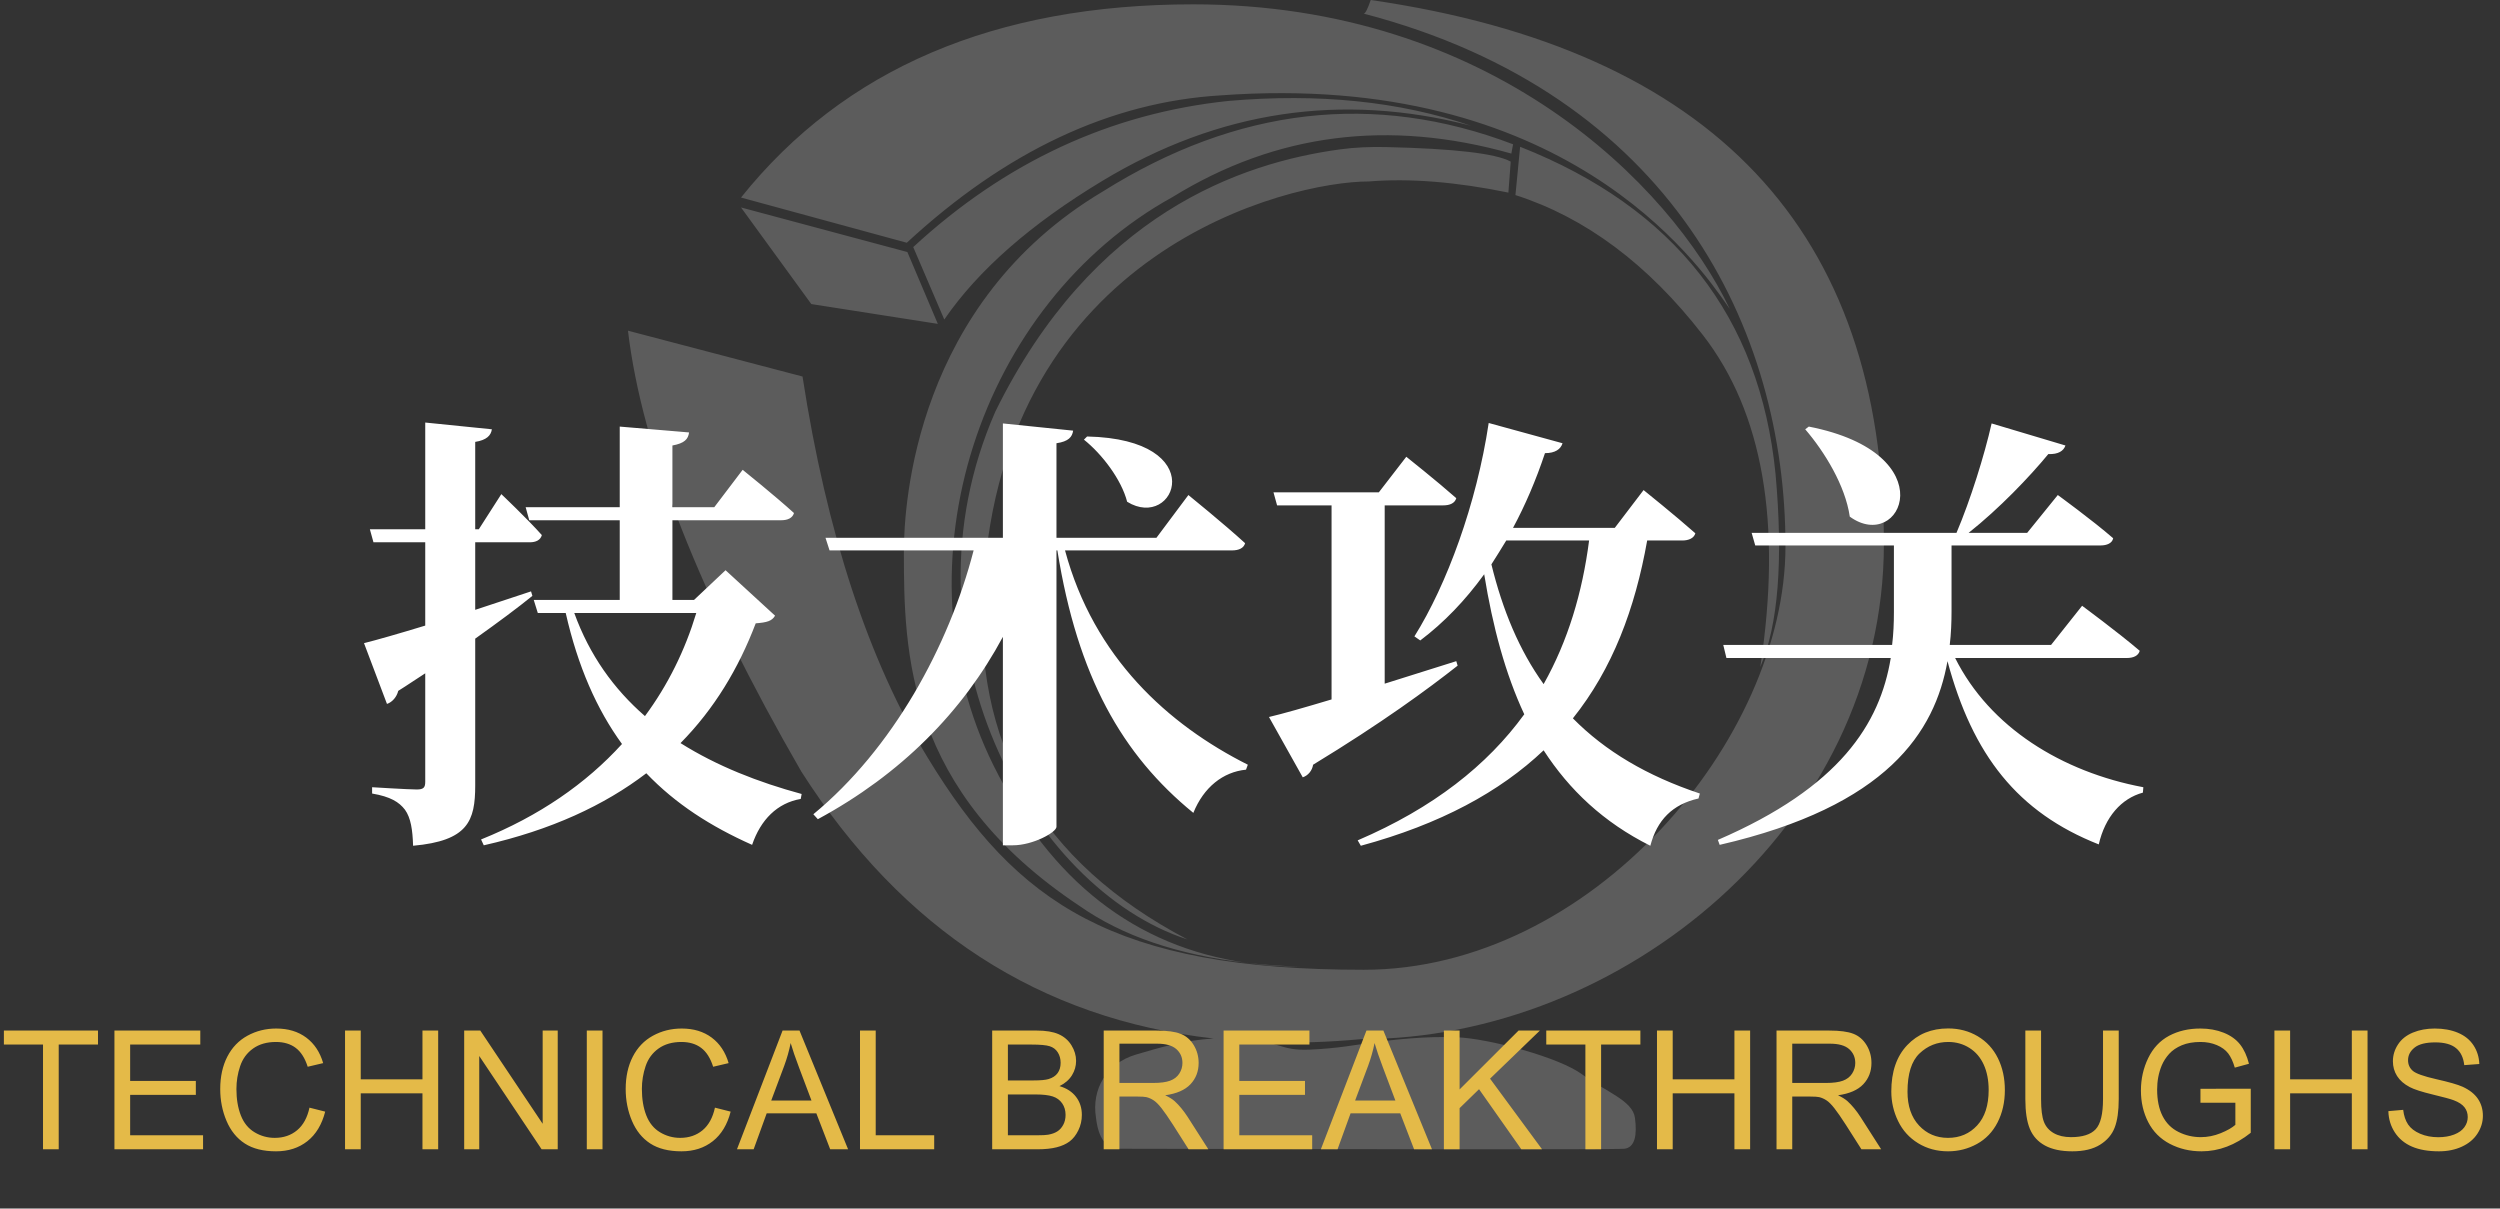
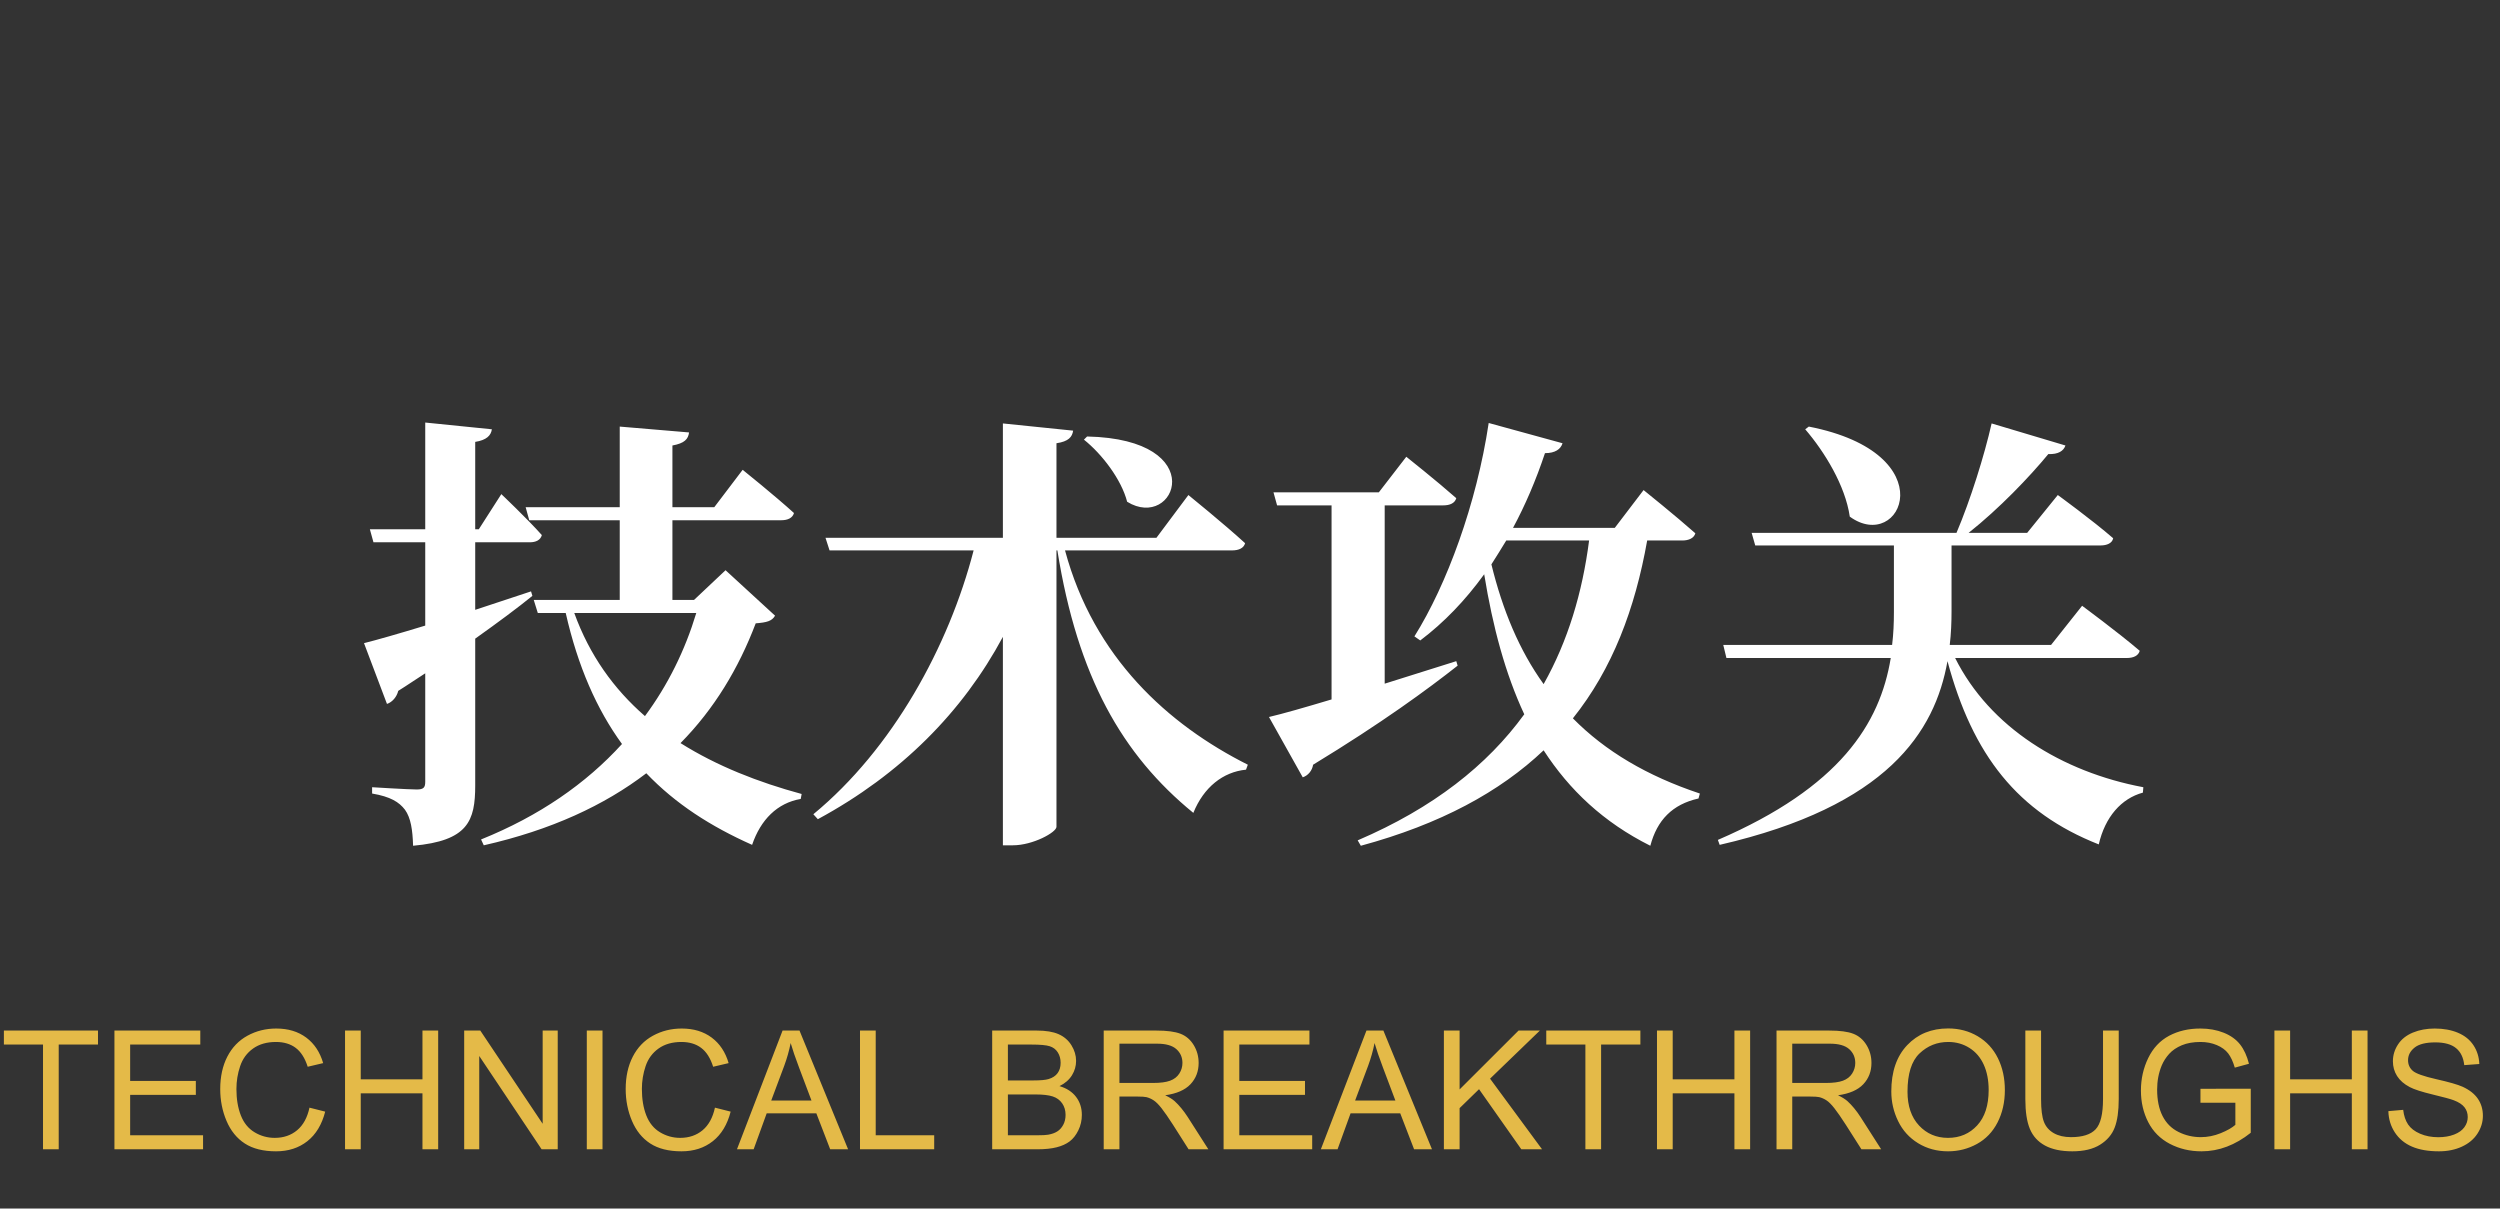
<svg xmlns="http://www.w3.org/2000/svg" fill="none" version="1.1" width="211" height="102" viewBox="0 0 211 102">
  <rect x="0" y="0" width="211" height="102" fill="#333333" stroke="none" />
  <g>
    <g>
-       <path d="M67.733,31.778L53,27.91Q54.78,42.858,67.634,65.124Q80.454,85.184,102.426,87.649C99.971,87.794,97.877,88.413,95.963,88.98L95.865,89.009C93.393,89.741,92.108,91.936,92.503,94.34Q92.8,96.954,94.481,96.954C94.807,96.954,96.162,96.956,98.201,96.961C108.518,96.982,136.355,97.041,137.099,96.954C137.988,96.849,138.186,95.804,137.988,94.34C137.791,92.877,135.516,92.145,133.539,90.682C131.561,89.218,125.628,87.65,122.959,87.546C120.289,87.441,117.619,87.755,116.037,87.964C114.455,88.173,112.972,88.486,110.5,88.591C109.257,88.644,108.639,88.458,107.892,88.235C107.6,88.147,107.287,88.053,106.909,87.966Q110.774,88.085,114.899,87.702C136.752,87.702,159,69.827,159,45.89Q159,6.272,115.69,0Q115.295,1.15,115.097,1.15C141.103,7.944,150.694,27.805,150.694,46.099C150.694,62.406,134.28,81.849,115.097,81.849C94.035,81.849,85.828,76.308,78.313,63.974Q70.799,51.639,67.733,31.778ZM62.541,16.673Q75.594,0.366,100.709,0.366C125.825,0.366,140.954,15.523,145.997,26.081C145.929,25.986,145.848,25.87,145.754,25.735C143.318,22.234,131.976,5.935,103.033,8.049Q89.091,8.885,76.533,20.488L62.541,16.673ZM77.076,20.854Q88.744,10.087,103.675,8.519Q115.096,7.526,124.144,10.61Q107.779,6.376,93.046,15.262Q83.977,20.731,79.697,26.969L77.076,20.854ZM93.096,16.15Q110.104,5.488,127.704,12.178L127.556,12.962Q112.032,8.572,98.98,16.621C82.664,25.61,75.446,47.667,83.851,64.601Q91.107,79.221,105.182,81.258Q96.517,80.256,91.119,76.465C76.484,66.744,76.287,55.036,76.287,46.569C76.287,42.491,77.275,25.558,93.096,16.15ZM105.182,81.258Q107.388,81.513,109.807,81.587Q107.409,81.58,105.182,81.258ZM128.298,12.387Q147.876,20.122,149.854,39.983Q150.843,50.959,148.569,56.291Q151.337,38.102,143.723,28.276Q136.775,19.309,127.903,16.464L128.298,12.387ZM127.308,16.255L127.505,13.641Q125.644,12.611,116.973,12.412C115.672,12.383,114.368,12.433,113.077,12.61C104.763,13.746,92.205,18.032,83.998,34.757C75.494,54.2,86.964,75.002,100.214,79.287Q81.526,69.462,83.009,49.287C84.69,21.168,108.718,15.314,115.541,15.314Q120.683,14.896,127.308,16.255ZM62.541,17.509L76.582,21.272L79.153,27.335L68.474,25.663L62.541,17.509Z" fill-rule="evenodd" fill="#FFFFFF" fill-opacity="0.2" style="mix-blend-mode:passthrough" />
-     </g>
+       </g>
    <g>
      <path d="M44.82,49.912C43.224,50.444,41.628,50.976,40.108,51.47L40.108,45.77L44.706,45.77C45.238,45.77,45.618,45.58,45.732,45.162C44.516,43.794,42.312,41.704,42.312,41.704L40.412,44.668L40.108,44.668L40.108,37.296C41.058,37.144,41.438,36.764,41.514,36.232L35.89,35.662L35.89,44.668L31.216,44.668L31.52,45.77L35.89,45.77L35.89,52.8C33.648,53.484,31.786,54.016,30.722,54.282L32.66,59.412C33.116,59.26,33.496,58.804,33.61,58.31C34.408,57.816,35.168,57.284,35.89,56.828L35.89,65.986C35.89,66.48,35.738,66.632,35.168,66.632C34.484,66.632,31.406,66.442,31.406,66.442L31.406,66.974C32.964,67.24,33.686,67.696,34.18,68.342C34.674,69.026,34.826,70.052,34.864,71.382C39.5,70.964,40.108,69.292,40.108,66.29L40.108,53.902C42.084,52.496,43.718,51.28,44.934,50.292L44.82,49.912ZM58.766,51.736C57.816,54.89,56.372,57.816,54.434,60.438C51.812,58.158,49.76,55.308,48.468,51.736L58.766,51.736ZM61.236,48.126L58.576,50.634L56.752,50.634L56.752,43.908L65.948,43.908C66.48,43.908,66.898,43.718,67.012,43.3C65.378,41.818,62.68,39.652,62.68,39.652L60.286,42.806L56.752,42.806L56.752,37.6C57.778,37.41,58.082,37.068,58.158,36.498L52.306,36.004L52.306,42.806L44.364,42.806L44.668,43.908L52.306,43.908L52.306,50.634L45.048,50.634L45.39,51.736L47.746,51.736C48.772,56.258,50.368,59.868,52.496,62.794C49.456,66.138,45.504,68.874,40.602,70.85L40.83,71.344C46.53,70.052,51.014,67.962,54.548,65.264C57.018,67.848,59.982,69.748,63.478,71.306C64.2,69.178,65.606,67.772,67.582,67.43L67.658,67.012C64.01,66.024,60.514,64.656,57.436,62.718C60.286,59.83,62.338,56.41,63.782,52.61C64.732,52.534,65.15,52.42,65.416,51.964L61.236,48.126ZM91.484,37.106C93.004,38.322,94.638,40.45,95.132,42.35C99.198,44.858,102.314,37.068,91.75,36.84L91.484,37.106ZM103.986,46.454C104.556,46.454,104.974,46.264,105.088,45.846C103.302,44.212,100.3,41.78,100.3,41.78L97.602,45.39L89.166,45.39L89.166,37.41C90.192,37.258,90.496,36.878,90.572,36.346L84.644,35.738L84.644,45.39L69.672,45.39L70.014,46.454L82.174,46.454C80.084,54.548,75.334,63.212,68.646,68.722L69.026,69.14C76.056,65.34,81.262,60.058,84.644,53.75L84.644,71.344L85.48,71.344C87.19,71.344,89.166,70.242,89.166,69.786L89.166,46.454L89.242,46.454C90.952,57.132,94.714,63.706,100.718,68.608C101.592,66.442,103.226,65.15,105.164,64.96L105.316,64.542C98.59,61.16,92.32,55.498,89.888,46.454L103.986,46.454ZM122.91,55.802C120.858,56.448,118.806,57.094,116.868,57.702L116.868,42.654L121.808,42.654C122.378,42.654,122.796,42.464,122.91,42.046C121.276,40.602,118.692,38.55,118.692,38.55L116.374,41.552L107.482,41.552L107.786,42.654L112.384,42.654L112.384,59.032C110.104,59.716,108.242,60.248,107.102,60.514L109.952,65.606C110.408,65.454,110.75,65.036,110.826,64.542C116.64,61.008,120.516,58.158,123.024,56.182L122.91,55.802ZM134.12,45.618C133.55,50.026,132.334,54.092,130.282,57.74C128.23,54.89,126.824,51.508,125.874,47.632C126.292,46.986,126.71,46.302,127.128,45.618L134.12,45.618ZM141.986,45.618C142.518,45.618,142.974,45.428,143.088,45.01C141.416,43.528,138.718,41.362,138.718,41.362L136.286,44.554L127.698,44.554C128.724,42.654,129.636,40.526,130.396,38.246C131.27,38.246,131.726,37.904,131.878,37.41L125.646,35.7C124.62,42.54,122.112,49.342,119.376,53.712L119.87,54.054C121.884,52.534,123.67,50.672,125.266,48.468C125.988,52.914,127.052,56.866,128.648,60.286C125.532,64.58,120.972,68.19,114.588,70.926L114.854,71.382C121.58,69.558,126.596,66.822,130.282,63.326C132.448,66.67,135.336,69.406,139.288,71.382C139.858,69.216,141.15,67.886,143.354,67.392L143.468,66.974C139.022,65.492,135.488,63.402,132.752,60.628C136.096,56.448,137.996,51.394,139.022,45.618L141.986,45.618ZM152.36,36.232C153.994,38.132,155.742,40.982,156.122,43.604C160.454,46.758,164.292,38.284,152.664,36.004L152.36,36.232ZM179.492,55.536C180.062,55.536,180.48,55.346,180.594,54.928C178.77,53.37,175.73,51.128,175.73,51.128L173.108,54.434L164.558,54.434C164.672,53.484,164.71,52.496,164.71,51.584L164.71,46.036L177.288,46.036C177.82,46.036,178.276,45.846,178.352,45.428C176.604,43.908,173.678,41.78,173.678,41.78L171.094,44.972L166.154,44.972C168.738,42.92,171.284,40.26,172.88,38.322C173.716,38.36,174.172,38.056,174.324,37.6L168.092,35.738C167.484,38.436,166.306,42.198,165.128,44.972L147.838,44.972L148.142,46.036L159.846,46.036L159.846,51.66C159.846,52.572,159.808,53.522,159.694,54.434L145.444,54.434L145.71,55.536L159.58,55.536C158.668,61.084,155.286,66.442,144.988,70.888L145.14,71.306C159.314,68.038,163.304,61.768,164.368,55.802C166.496,63.744,170.296,68.57,177.136,71.268C177.668,68.95,179.036,67.392,180.86,66.898L180.898,66.442C174.02,65.15,167.94,61.388,165.014,55.536L179.492,55.536Z" fill="#FFFFFF" fill-opacity="1" />
    </g>
    <g>
      <path d="M3.63,97L3.63,88.161L0.328,88.161L0.328,86.979L8.271,86.979L8.271,88.161L4.956,88.161L4.956,97L3.63,97ZM9.659,97L9.659,86.979L16.905,86.979L16.905,88.161L10.985,88.161L10.985,91.23L16.529,91.23L16.529,92.406L10.985,92.406L10.985,95.817L17.138,95.817L17.138,97L9.659,97ZM26.12,93.486L27.446,93.821Q27.029,95.455,25.946,96.313Q24.862,97.171,23.297,97.171Q21.677,97.171,20.662,96.511Q19.646,95.852,19.117,94.601Q18.587,93.35,18.587,91.914Q18.587,90.349,19.185,89.183Q19.783,88.018,20.887,87.413Q21.991,86.808,23.317,86.808Q24.821,86.808,25.847,87.573Q26.872,88.339,27.275,89.727L25.97,90.034Q25.621,88.94,24.958,88.441Q24.295,87.942,23.29,87.942Q22.135,87.942,21.359,88.496Q20.583,89.05,20.269,89.983Q19.954,90.916,19.954,91.907Q19.954,93.186,20.327,94.139Q20.699,95.093,21.485,95.564Q22.271,96.036,23.188,96.036Q24.302,96.036,25.074,95.394Q25.847,94.751,26.12,93.486ZM29.121,97L29.121,86.979L30.447,86.979L30.447,91.094L35.656,91.094L35.656,86.979L36.982,86.979L36.982,97L35.656,97L35.656,92.276L30.447,92.276L30.447,97L29.121,97ZM39.177,97L39.177,86.979L40.537,86.979L45.801,94.847L45.801,86.979L47.072,86.979L47.072,97L45.712,97L40.448,89.125L40.448,97L39.177,97ZM49.526,97L49.526,86.979L50.852,86.979L50.852,97L49.526,97ZM60.341,93.486L61.667,93.821Q61.25,95.455,60.166,96.313Q59.083,97.171,57.518,97.171Q55.898,97.171,54.882,96.511Q53.867,95.852,53.337,94.601Q52.808,93.35,52.808,91.914Q52.808,90.349,53.406,89.183Q54.004,88.018,55.108,87.413Q56.212,86.808,57.538,86.808Q59.042,86.808,60.067,87.573Q61.093,88.339,61.496,89.727L60.19,90.034Q59.842,88.94,59.179,88.441Q58.516,87.942,57.511,87.942Q56.355,87.942,55.58,88.496Q54.804,89.05,54.489,89.983Q54.175,90.916,54.175,91.907Q54.175,93.186,54.547,94.139Q54.92,95.093,55.706,95.564Q56.492,96.036,57.408,96.036Q58.523,96.036,59.295,95.394Q60.067,94.751,60.341,93.486ZM62.2,97L66.049,86.979L67.478,86.979L71.579,97L70.068,97L68.899,93.965L64.709,93.965L63.608,97L62.2,97ZM65.092,92.885L68.489,92.885L67.443,90.109Q66.965,88.845,66.732,88.031Q66.541,88.995,66.192,89.945L65.092,92.885ZM72.584,97L72.584,86.979L73.91,86.979L73.91,95.817L78.846,95.817L78.846,97L72.584,97ZM83.74,97L83.74,86.979L87.5,86.979Q88.648,86.979,89.342,87.283Q90.036,87.587,90.429,88.219Q90.822,88.852,90.822,89.542Q90.822,90.185,90.474,90.752Q90.125,91.319,89.421,91.668Q90.33,91.935,90.819,92.577Q91.308,93.22,91.308,94.095Q91.308,94.799,91.01,95.404Q90.713,96.009,90.275,96.337Q89.838,96.665,89.178,96.832Q88.519,97,87.561,97L83.74,97ZM85.066,91.189L87.233,91.189Q88.115,91.189,88.498,91.073Q89.004,90.923,89.26,90.574Q89.517,90.226,89.517,89.699Q89.517,89.2,89.277,88.821Q89.038,88.441,88.594,88.301Q88.149,88.161,87.069,88.161L85.066,88.161L85.066,91.189ZM85.066,95.817L87.561,95.817Q88.204,95.817,88.464,95.769Q88.922,95.688,89.23,95.496Q89.537,95.305,89.735,94.939Q89.934,94.573,89.934,94.095Q89.934,93.534,89.647,93.121Q89.359,92.707,88.85,92.54Q88.341,92.372,87.384,92.372L85.066,92.372L85.066,95.817ZM93.153,97L93.153,86.979L97.597,86.979Q98.936,86.979,99.634,87.249Q100.331,87.519,100.748,88.202Q101.165,88.886,101.165,89.713Q101.165,90.779,100.475,91.511Q99.784,92.242,98.342,92.44Q98.868,92.693,99.142,92.939Q99.723,93.473,100.242,94.273L101.985,97L100.317,97L98.991,94.915Q98.41,94.013,98.034,93.534Q97.658,93.056,97.361,92.864Q97.064,92.673,96.756,92.598Q96.53,92.55,96.018,92.55L94.48,92.55L94.48,97L93.153,97ZM94.48,91.401L97.33,91.401Q98.239,91.401,98.752,91.213Q99.265,91.025,99.531,90.612Q99.798,90.198,99.798,89.713Q99.798,89.002,99.282,88.544Q98.766,88.086,97.651,88.086L94.48,88.086L94.48,91.401ZM103.271,97L103.271,86.979L110.517,86.979L110.517,88.161L104.597,88.161L104.597,91.23L110.141,91.23L110.141,92.406L104.597,92.406L104.597,95.817L110.749,95.817L110.749,97L103.271,97ZM111.48,97L115.329,86.979L116.758,86.979L120.859,97L119.349,97L118.18,93.965L113.989,93.965L112.889,97L111.48,97ZM114.372,92.885L117.77,92.885L116.724,90.109Q116.245,88.845,116.013,88.031Q115.821,88.995,115.473,89.945L114.372,92.885ZM121.864,97L121.864,86.979L123.19,86.979L123.19,91.948L128.167,86.979L129.965,86.979L125.761,91.039L130.149,97L128.399,97L124.831,91.928L123.19,93.527L123.19,97L121.864,97ZM133.807,97L133.807,88.161L130.505,88.161L130.505,86.979L138.448,86.979L138.448,88.161L135.133,88.161L135.133,97L133.807,97ZM139.85,97L139.85,86.979L141.176,86.979L141.176,91.094L146.385,91.094L146.385,86.979L147.711,86.979L147.711,97L146.385,97L146.385,92.276L141.176,92.276L141.176,97L139.85,97ZM149.939,97L149.939,86.979L154.383,86.979Q155.723,86.979,156.42,87.249Q157.117,87.519,157.534,88.202Q157.951,88.886,157.951,89.713Q157.951,90.779,157.261,91.511Q156.57,92.242,155.128,92.44Q155.654,92.693,155.928,92.939Q156.509,93.473,157.028,94.273L158.771,97L157.104,97L155.777,94.915Q155.196,94.013,154.82,93.534Q154.444,93.056,154.147,92.864Q153.85,92.673,153.542,92.598Q153.316,92.55,152.804,92.55L151.266,92.55L151.266,97L149.939,97ZM151.266,91.401L154.116,91.401Q155.025,91.401,155.538,91.213Q156.051,91.025,156.317,90.612Q156.584,90.198,156.584,89.713Q156.584,89.002,156.068,88.544Q155.552,88.086,154.438,88.086L151.266,88.086L151.266,91.401ZM159.626,92.119Q159.626,89.624,160.966,88.212Q162.306,86.801,164.425,86.801Q165.812,86.801,166.927,87.464Q168.041,88.127,168.625,89.313Q169.21,90.499,169.21,92.003Q169.21,93.527,168.595,94.731Q167.979,95.934,166.852,96.552Q165.724,97.171,164.418,97.171Q163.003,97.171,161.889,96.487Q160.774,95.804,160.2,94.621Q159.626,93.439,159.626,92.119ZM160.993,92.14Q160.993,93.951,161.967,94.994Q162.941,96.036,164.411,96.036Q165.908,96.036,166.875,94.983Q167.843,93.931,167.843,91.996Q167.843,90.772,167.429,89.86Q167.016,88.947,166.219,88.445Q165.423,87.942,164.432,87.942Q163.023,87.942,162.008,88.91Q160.993,89.877,160.993,92.14ZM177.495,86.979L178.821,86.979L178.821,92.769Q178.821,94.279,178.479,95.168Q178.138,96.057,177.246,96.614Q176.354,97.171,174.904,97.171Q173.496,97.171,172.601,96.686Q171.705,96.2,171.322,95.281Q170.939,94.361,170.939,92.769L170.939,86.979L172.266,86.979L172.266,92.762Q172.266,94.067,172.508,94.686Q172.751,95.305,173.342,95.64Q173.934,95.975,174.788,95.975Q176.251,95.975,176.873,95.311Q177.495,94.648,177.495,92.762L177.495,86.979ZM185.719,93.069L185.719,91.894L189.964,91.887L189.964,95.606Q188.986,96.385,187.947,96.778Q186.908,97.171,185.814,97.171Q184.338,97.171,183.131,96.539Q181.925,95.906,181.31,94.71Q180.694,93.514,180.694,92.037Q180.694,90.574,181.306,89.306Q181.918,88.038,183.066,87.423Q184.215,86.808,185.712,86.808Q186.799,86.808,187.677,87.16Q188.556,87.512,189.055,88.141Q189.554,88.77,189.813,89.781L188.617,90.109Q188.392,89.344,188.057,88.906Q187.722,88.469,187.1,88.206Q186.478,87.942,185.719,87.942Q184.81,87.942,184.146,88.219Q183.483,88.496,183.077,88.947Q182.67,89.398,182.444,89.938Q182.062,90.868,182.062,91.955Q182.062,93.295,182.523,94.197Q182.984,95.1,183.866,95.537Q184.748,95.975,185.739,95.975Q186.601,95.975,187.421,95.643Q188.241,95.311,188.665,94.936L188.665,93.069L185.719,93.069ZM191.96,97L191.96,86.979L193.286,86.979L193.286,91.094L198.495,91.094L198.495,86.979L199.821,86.979L199.821,97L198.495,97L198.495,92.276L193.286,92.276L193.286,97L191.96,97ZM201.578,93.78L202.829,93.671Q202.918,94.423,203.243,94.905Q203.567,95.387,204.251,95.684Q204.935,95.981,205.789,95.981Q206.548,95.981,207.129,95.756Q207.71,95.53,207.994,95.137Q208.277,94.744,208.277,94.279Q208.277,93.808,208.004,93.456Q207.73,93.103,207.102,92.864Q206.698,92.707,205.317,92.376Q203.937,92.044,203.383,91.75Q202.665,91.374,202.313,90.817Q201.961,90.26,201.961,89.569Q201.961,88.811,202.392,88.151Q202.822,87.491,203.649,87.149Q204.477,86.808,205.488,86.808Q206.603,86.808,207.454,87.166Q208.305,87.525,208.763,88.223Q209.221,88.92,209.255,89.802L207.983,89.897Q207.881,88.947,207.29,88.462Q206.698,87.977,205.543,87.977Q204.34,87.977,203.79,88.417Q203.239,88.858,203.239,89.48Q203.239,90.021,203.629,90.369Q204.012,90.718,205.628,91.084Q207.245,91.449,207.847,91.723Q208.722,92.126,209.139,92.745Q209.556,93.363,209.556,94.17Q209.556,94.97,209.098,95.677Q208.64,96.385,207.782,96.778Q206.924,97.171,205.851,97.171Q204.49,97.171,203.571,96.774Q202.651,96.378,202.128,95.582Q201.605,94.785,201.578,93.78Z" fill="#E4BA48" fill-opacity="1" />
    </g>
  </g>
</svg>